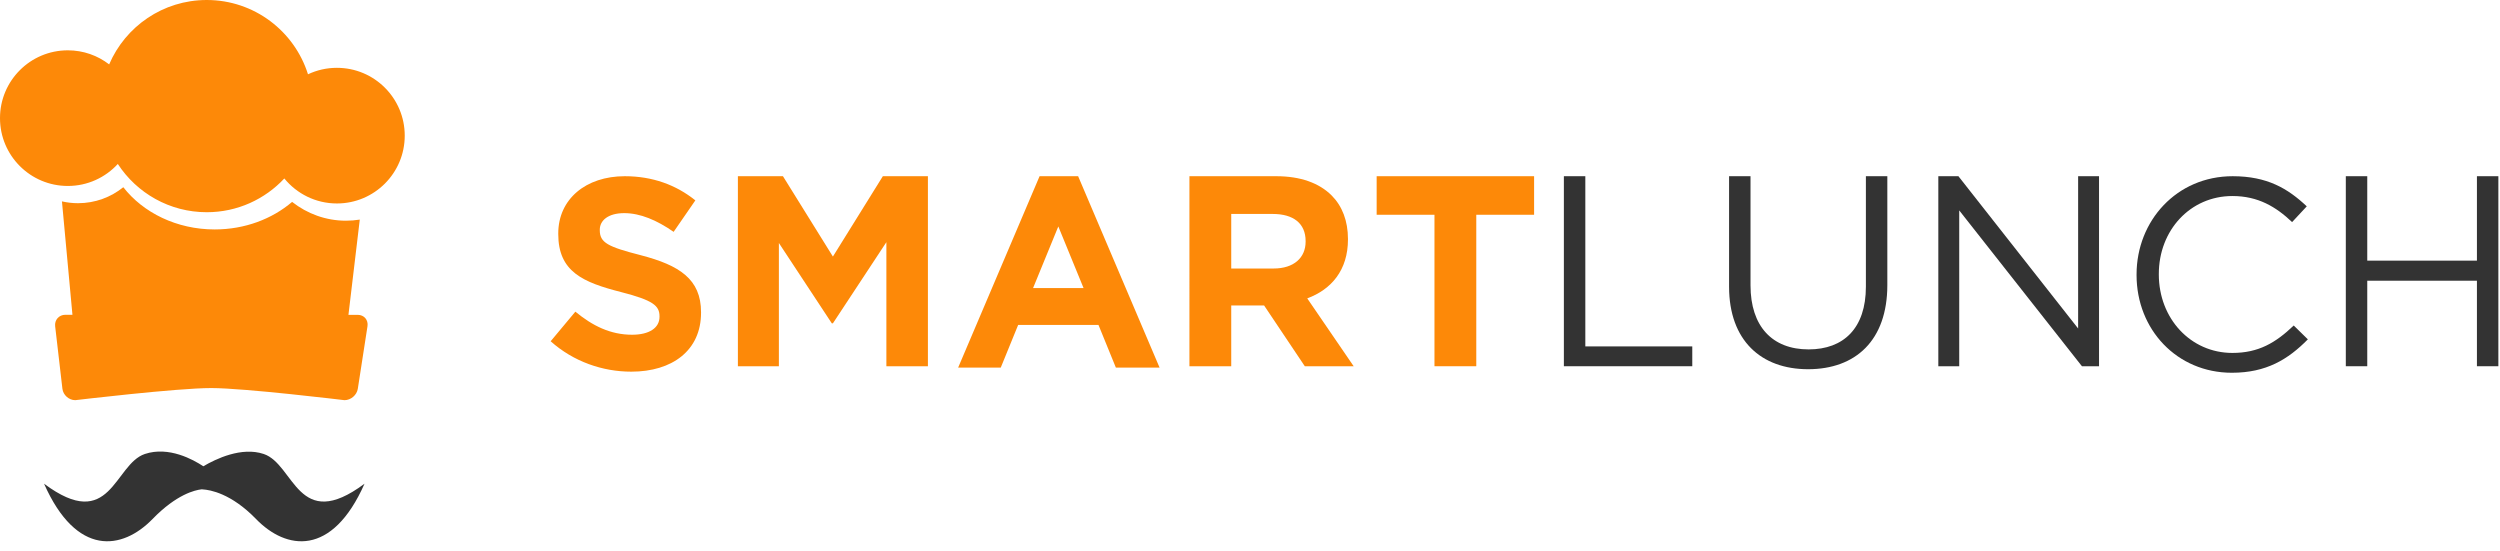
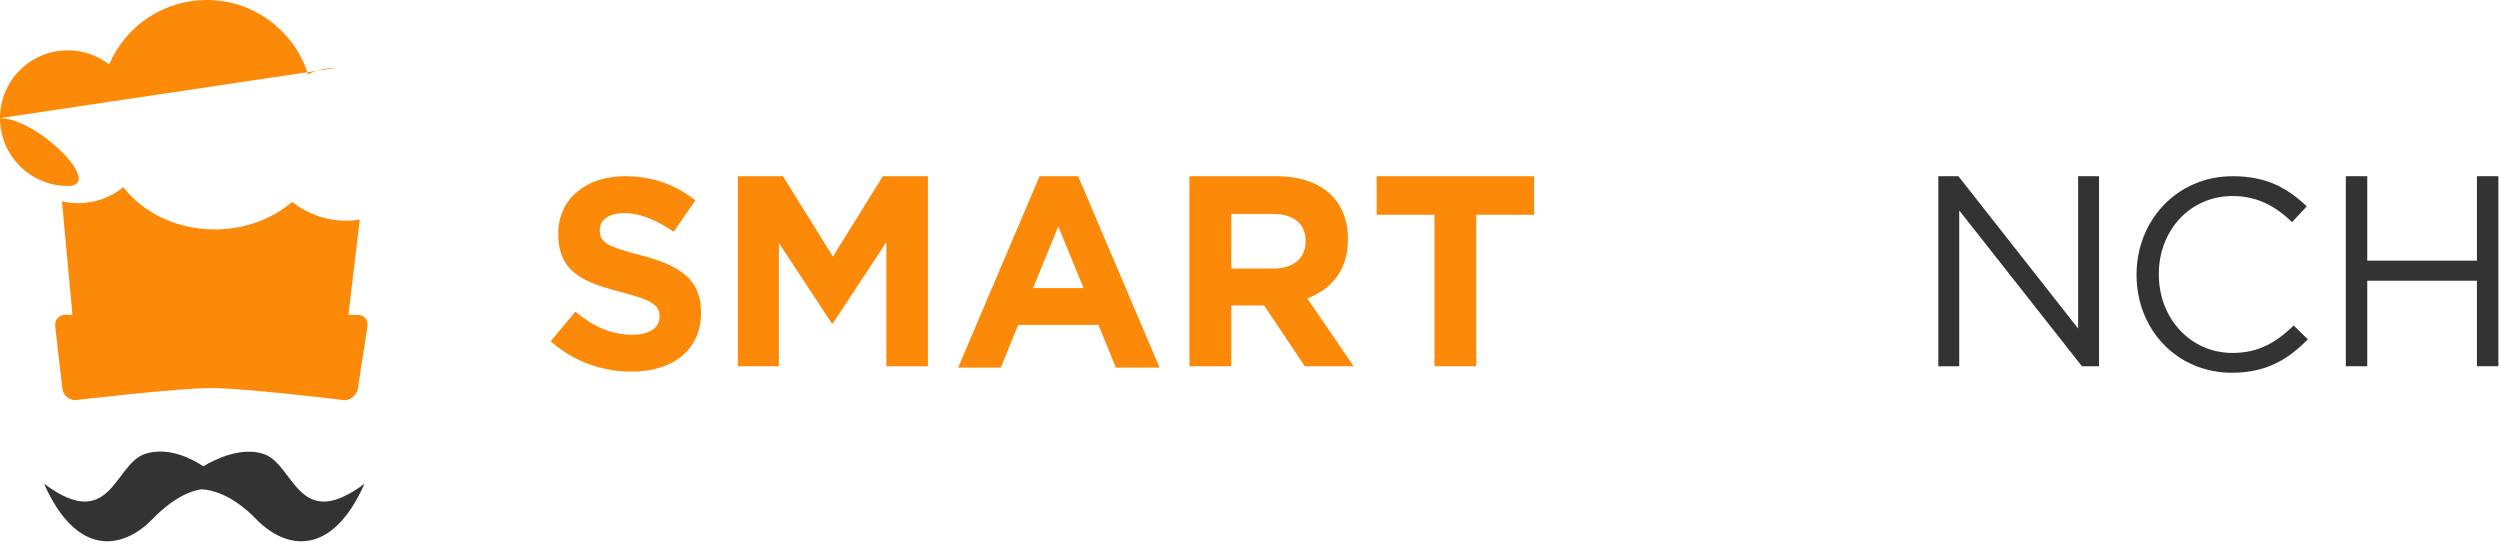
<svg xmlns="http://www.w3.org/2000/svg" height="50" viewBox="0 0 227 50" width="227">
  <g fill="none">
    <g fill="#fd8908">
      <path d="m50 30.986 2.243-2.687c1.553 1.282 3.18 2.095 5.152 2.095 1.552 0 2.489-.616 2.489-1.626v-.05c0-.961-.591-1.454-3.475-2.194-3.476-.887-5.719-1.848-5.719-5.274v-.05c0-3.13 2.514-5.2 6.039-5.2 2.514 0 4.659.788 6.409 2.194l-1.972 2.858c-1.528-1.06-3.032-1.7-4.486-1.7s-2.219.665-2.219 1.503v.049c0 1.134.74 1.504 3.722 2.269 3.5.911 5.472 2.168 5.472 5.175v.05c0 3.425-2.613 5.349-6.334 5.349-2.613 0-5.25-.913-7.321-2.761" />
      <path d="m67 16h4.092l4.535 7.296 4.535-7.296h4.092v17.254h-3.771v-11.265l-4.856 7.37h-.099l-4.806-7.296v11.191h-3.722z" />
      <path d="m98.387 26.155-2.292-5.595-2.292 5.595zm-3.993-10.155h3.5l7.395 17.377h-3.969l-1.577-3.87h-7.296l-1.578 3.87h-3.869z" />
      <path d="m115.641 24.381c1.849 0 2.909-.985 2.909-2.44v-.049c0-1.627-1.134-2.465-2.983-2.465h-3.771v4.954zm-7.641-8.381h7.887c2.194 0 3.895.616 5.029 1.75.961.962 1.479 2.317 1.479 3.944v.05c0 2.785-1.504 4.535-3.697 5.349l4.215 6.161h-4.437l-3.697-5.52h-2.983v5.52h-3.796z" />
      <path d="m130.25 19.5h-5.25v-3.5h14.296v3.5h-5.25v13.754h-3.796z" />
    </g>
-     <path d="m142 16h1.948v15.454h9.711v1.8h-11.659z" fill="#333" />
-     <path d="m157 26.032v-10.032h1.947v9.908c0 3.723 1.972 5.818 5.275 5.818 3.18 0 5.201-1.923 5.201-5.694v-10.032h1.947v9.885c0 5.027-2.884 7.64-7.197 7.64-4.264 0-7.173-2.613-7.173-7.493" fill="#333" />
    <path d="m176 16h1.824l10.87 13.828v-13.828h1.898v17.254h-1.553l-11.141-14.149v14.149h-1.898z" fill="#333" />
    <path d="m194 24.972v-.049c0-4.881 3.648-8.923 8.725-8.923 3.131 0 5.004 1.109 6.729 2.736l-1.331 1.429c-1.454-1.38-3.081-2.366-5.422-2.366-3.821 0-6.68 3.106-6.68 7.074v.05c0 3.992 2.884 7.123 6.68 7.123 2.366 0 3.919-.912 5.57-2.49l1.282 1.257c-1.8 1.825-3.771 3.033-6.901 3.033-4.979 0-8.652-3.92-8.652-8.874" fill="#333" />
    <path d="m213 16h1.947v7.666h9.958v-7.666h1.947v17.254h-1.947v-7.765h-9.958v7.765h-1.947z" fill="#333" />
    <path d="m31.417 20.04c-1.832 0-3.525-.634-4.894-1.707-1.81 1.547-4.29 2.501-7.025 2.501-3.453 0-6.498-1.52-8.303-3.834-1.125.908-2.555 1.451-4.112 1.451-.502 0-.989-.058-1.459-.165l.953 10.296h-.642c-.579 0-.994.467-.928 1.041l.658 5.671c.067.576.59 1.042 1.169 1.042 0 0 9.255-1.103 12.356-1.1 3.034.003 12.089 1.1 12.089 1.1.58 0 1.121-.464 1.21-1.037l.878-5.674c.089-.572-.307-1.037-.889-1.037h-.84l1.029-8.648c-.407.066-.825.1-1.25.1" fill="#fd8908" />
-     <path d="m30.592 6.158c-.939 0-1.83.211-2.626.588-1.228-3.91-4.879-6.746-9.193-6.746-3.977 0-7.389 2.409-8.861 5.847-1.039-.801-2.34-1.278-3.754-1.278-3.401 0-6.158 2.757-6.158 6.158s2.757 6.158 6.158 6.158c1.797 0 3.414-.77 4.54-1.998 1.719 2.637 4.692 4.382 8.075 4.382 2.781 0 5.285-1.18 7.044-3.065 1.129 1.385 2.848 2.27 4.775 2.27 3.401 0 6.158-2.757 6.158-6.158s-2.757-6.158-6.158-6.158" fill="#fd8908" />
+     <path d="m30.592 6.158c-.939 0-1.83.211-2.626.588-1.228-3.91-4.879-6.746-9.193-6.746-3.977 0-7.389 2.409-8.861 5.847-1.039-.801-2.34-1.278-3.754-1.278-3.401 0-6.158 2.757-6.158 6.158s2.757 6.158 6.158 6.158s-2.757-6.158-6.158-6.158" fill="#fd8908" />
    <path d="m23.942 41.22c-2.008-.67-4.327.437-5.481 1.118-.896-.597-3.132-1.843-5.304-1.118-2.803.936-3.085 7.229-9.157 2.701 2.95 6.665 7.112 6.028 9.854 3.202 2.177-2.242 3.859-2.629 4.461-2.693.033.003.066.006.095.008.656.039 2.574.355 4.835 2.685 2.742 2.826 6.904 3.463 9.854-3.202-6.072 4.528-6.354-1.765-9.157-2.701" fill="#333" />
  </g>
</svg>